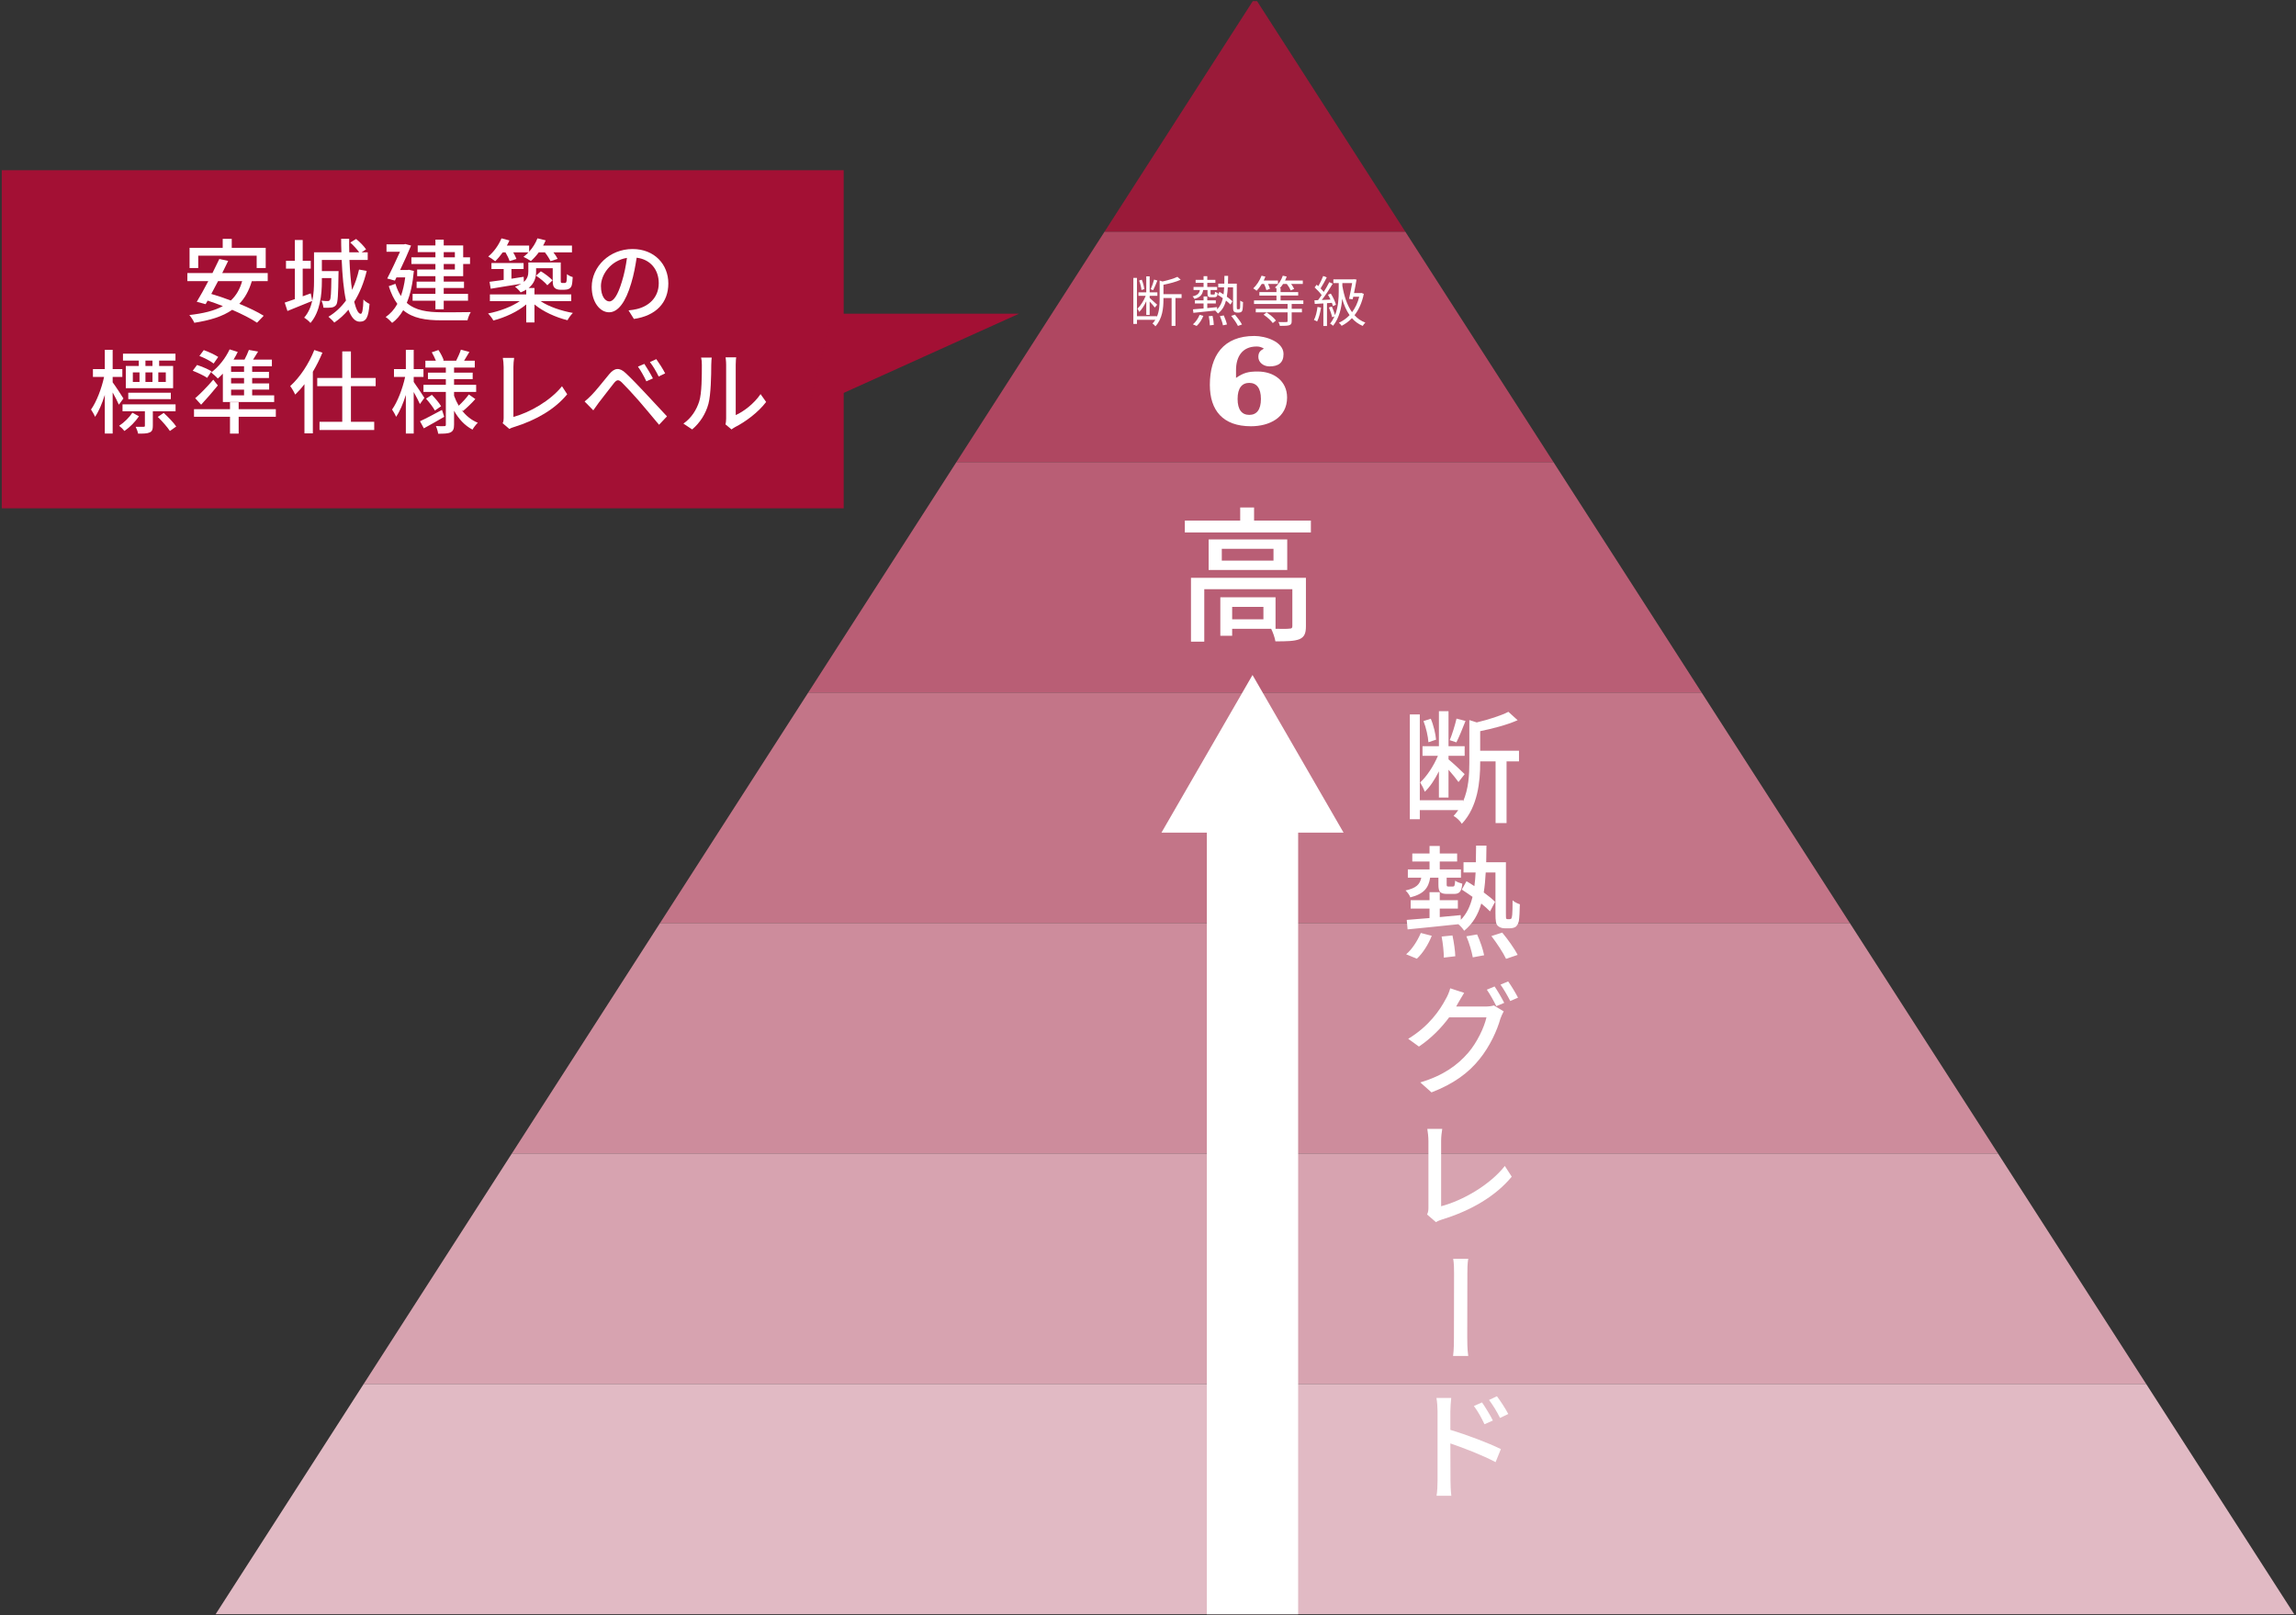
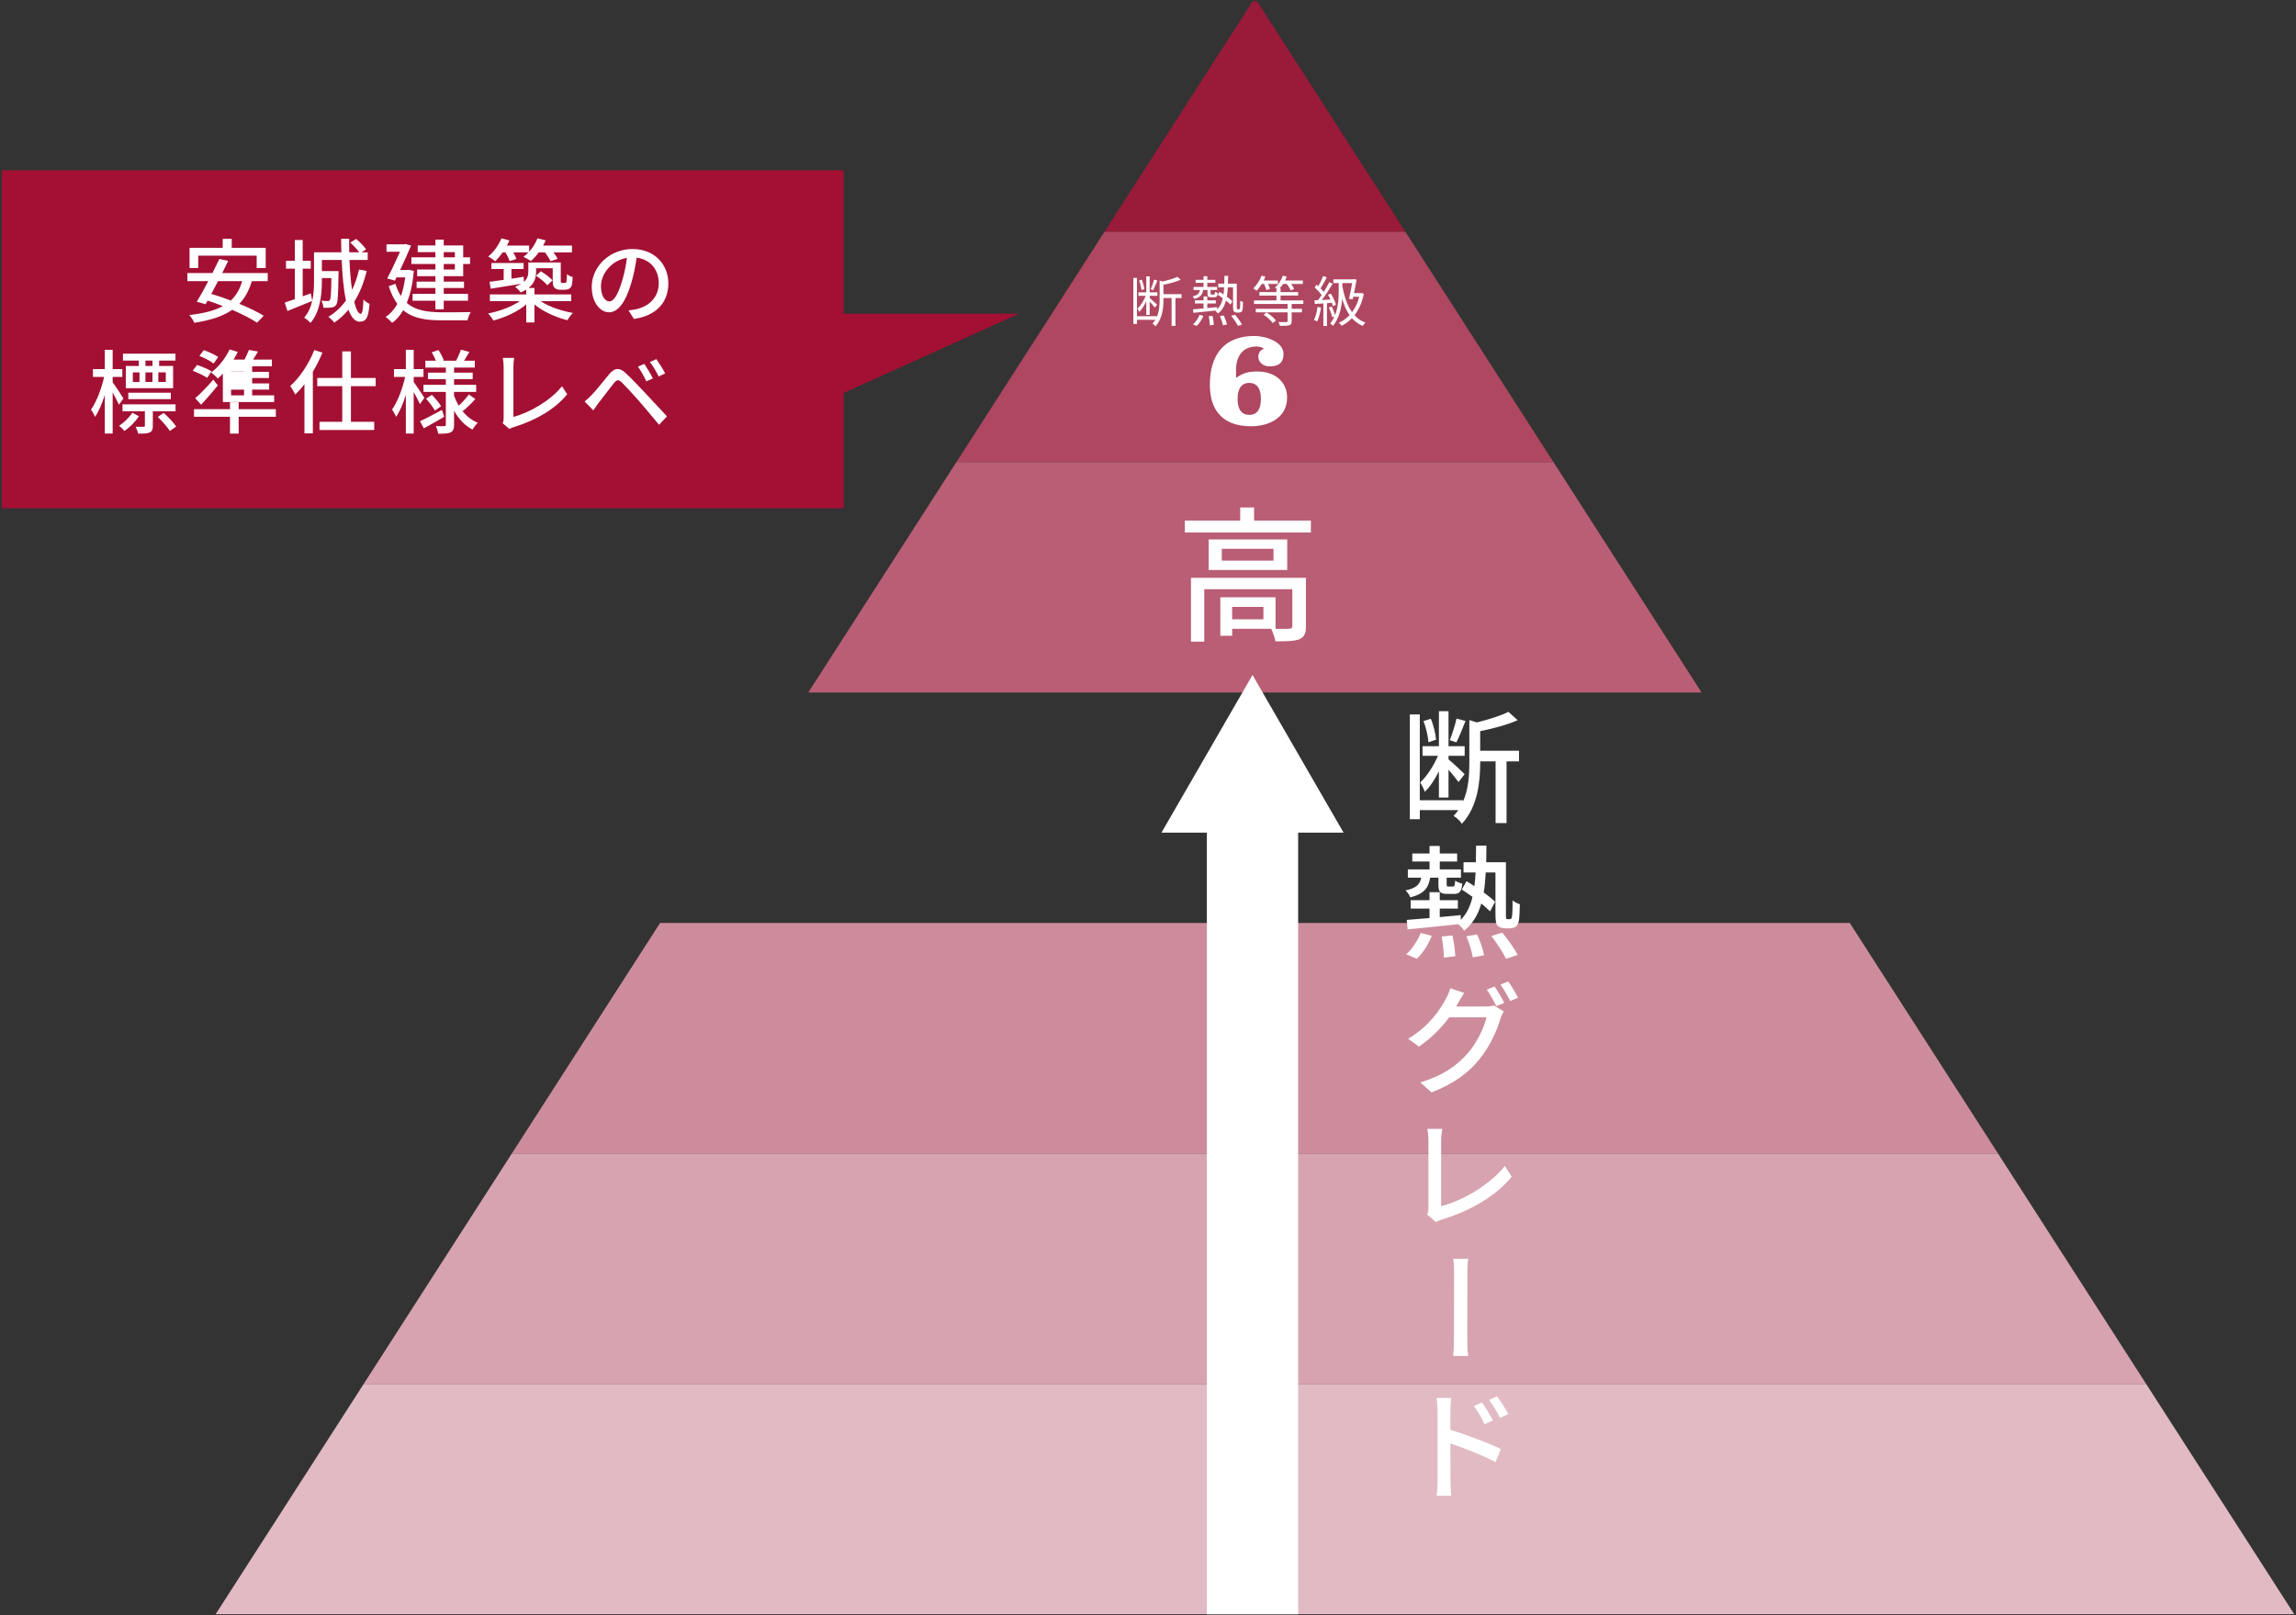
<svg xmlns="http://www.w3.org/2000/svg" version="1.1" id="レイヤー_1" x="0px" y="0px" viewBox="0 0 503 354" style="enable-background:new 0 0 503 354;" xml:space="preserve">
  <rect x="0" y="0" width="503" height="354" fill="#333333" stroke="none" />
  <g>
    <polygon style="fill:#E1BAC4;" points="47.237,353.741 502.614,353.741 470.165,303.26 79.686,303.26  " />
    <polygon style="fill:#D7A3B0;" points="79.686,303.26 470.165,303.26 437.704,252.758 112.147,252.758  " />
    <polygon style="fill:#CD8C9C;" points="112.147,252.758 437.704,252.758 405.242,202.257 144.609,202.257  " />
-     <polygon style="fill:#C37588;" points="144.609,202.257 405.242,202.257 372.78,151.755 177.071,151.755  " />
    <polygon style="fill:#B95E75;" points="177.071,151.755 372.78,151.755 340.319,101.253 209.532,101.253  " />
    <polygon style="fill:#AF4761;" points="209.532,101.253 340.319,101.253 307.857,50.752 241.994,50.752  " />
    <polygon style="fill:#9A1A39;" points="307.857,50.752 275.395,0.25 274.456,0.25 241.994,50.752  " />
    <g>
      <g>
        <g>
          <path style="fill:#FFFFFF;" d="M258.856,65.307h-1.343v6.104h-0.84v-6.104h-1.787v0.36c0,1.763-0.203,4.186-1.774,5.853      c-0.108-0.204-0.42-0.504-0.636-0.611c0.252-0.265,0.455-0.54,0.636-0.828h-4.03v0.899h-0.791V60.894h0.791v8.396h4.354v0.155      c0.54-1.235,0.612-2.614,0.612-3.79V61.48l0.636,0.204c1.199-0.275,2.506-0.647,3.262-1.02l0.72,0.636      c-1.008,0.468-2.459,0.84-3.778,1.104v2.063h3.97V65.307z M251.121,66.015c-0.432,0.923-0.983,1.811-1.547,2.339      c-0.084-0.204-0.264-0.528-0.384-0.72c0.671-0.612,1.391-1.751,1.811-2.807h-1.595V64.06h1.715v-3.502h0.743v3.502h1.691v0.768      h-1.691v0.456c0.36,0.3,1.392,1.247,1.644,1.487l-0.516,0.623c-0.204-0.288-0.708-0.863-1.128-1.319v2.938h-0.743V66.015z       M250.065,63.567c-0.036-0.575-0.252-1.427-0.516-2.087l0.588-0.191c0.275,0.647,0.491,1.499,0.552,2.062L250.065,63.567z       M253.555,61.48c-0.288,0.708-0.636,1.571-0.924,2.111l-0.539-0.204c0.264-0.575,0.588-1.499,0.743-2.123L253.555,61.48z" />
          <path style="fill:#FFFFFF;" d="M263.59,63.556c-0.168,1.008-0.636,1.607-1.919,1.943c-0.072-0.168-0.264-0.432-0.408-0.552      c1.08-0.24,1.476-0.647,1.607-1.392h-1.392v-0.672h2.195v-0.899h-1.739v-0.659h1.739v-0.804h0.815v0.804h1.775v0.659h-1.775      v0.899h2.158v0.672h-1.438v0.768c0,0.192,0.012,0.216,0.204,0.216h0.527c0.18,0,0.216-0.06,0.24-0.6      c0.132,0.108,0.396,0.192,0.587,0.252c-0.06,0.744-0.252,0.947-0.72,0.947h-0.731c-0.636,0-0.779-0.168-0.779-0.815v-0.768      H263.59z M261.335,71.076c0.588-0.468,1.151-1.296,1.475-2.087l0.816,0.228c-0.312,0.804-0.864,1.679-1.464,2.207      L261.335,71.076z M271.385,67.766c0.084,0,0.155-0.012,0.203-0.061c0.049-0.048,0.072-0.167,0.097-0.396      c0.012-0.228,0.023-0.756,0.023-1.439c0.156,0.145,0.408,0.265,0.612,0.324c-0.013,0.624-0.049,1.379-0.097,1.619      c-0.048,0.275-0.144,0.443-0.287,0.54c-0.133,0.096-0.312,0.144-0.517,0.144h-0.468c-0.216,0-0.443-0.072-0.6-0.216      c-0.155-0.156-0.216-0.348-0.216-1.151v-4.162h-1.151c-0.036,0.732-0.107,1.416-0.216,2.051      c0.492,0.349,0.936,0.708,1.224,0.996l-0.42,0.731c-0.239-0.252-0.588-0.563-0.983-0.876c-0.312,1.188-0.852,2.136-1.763,2.843      c-0.12-0.191-0.396-0.456-0.576-0.588l0.12-0.084c-1.799,0.192-3.634,0.384-4.93,0.516l-0.084-0.768      c0.636-0.035,1.439-0.107,2.315-0.191v-1.092h-1.907v-0.684h1.907v-0.863h0.815v0.863h1.871v0.684h-1.871v1.008      c0.695-0.06,1.427-0.144,2.146-0.216l0.012,0.491c0.648-0.635,1.032-1.451,1.248-2.435c-0.372-0.275-0.756-0.539-1.115-0.755      l0.396-0.636c0.275,0.168,0.575,0.348,0.875,0.552c0.061-0.48,0.108-0.996,0.132-1.548h-1.295v-0.803h1.331      c0.013-0.54,0.024-1.104,0.024-1.703h0.815c-0.012,0.6-0.012,1.163-0.036,1.703h1.931v5.013c0,0.3,0.013,0.492,0.049,0.552      c0.035,0.036,0.096,0.036,0.155,0.036H271.385z M265.64,69.217c0.156,0.647,0.264,1.475,0.275,1.979l-0.863,0.108      c-0.012-0.516-0.096-1.355-0.24-2.015L265.64,69.217z M268.099,69.121c0.287,0.636,0.6,1.475,0.695,1.99l-0.876,0.181      c-0.096-0.528-0.371-1.368-0.659-2.016L268.099,69.121z M270.557,68.953c0.563,0.659,1.224,1.559,1.535,2.158l-0.888,0.312      c-0.275-0.588-0.911-1.512-1.475-2.195L270.557,68.953z" />
          <path style="fill:#FFFFFF;" d="M276.418,62.225c-0.336,0.563-0.72,1.079-1.127,1.487c-0.156-0.145-0.528-0.396-0.732-0.516      c0.744-0.684,1.416-1.739,1.823-2.783l0.84,0.217c-0.108,0.287-0.229,0.563-0.372,0.839h3.118v0.756h-2.171      c0.192,0.372,0.36,0.791,0.42,1.067l-0.779,0.288c-0.084-0.36-0.3-0.899-0.516-1.355H276.418z M282.978,66.614v1.056h2.242      v0.779h-2.242v1.919c0,0.527-0.12,0.756-0.528,0.899c-0.396,0.132-1.055,0.144-2.051,0.144c-0.048-0.264-0.191-0.6-0.323-0.839      c0.815,0.023,1.522,0.023,1.739,0c0.216,0,0.264-0.048,0.264-0.216v-1.907h-6.969V67.67h6.969v-1.056h-7.353v-0.779h4.918      v-1.067h-3.742v-0.756h3.742v-0.804c-0.12-0.084-0.252-0.156-0.324-0.204c0.731-0.623,1.379-1.595,1.715-2.591l0.852,0.192      c-0.107,0.3-0.216,0.575-0.359,0.863h3.886v0.756h-2.555c0.275,0.372,0.527,0.791,0.66,1.092l-0.768,0.335      c-0.133-0.396-0.48-0.971-0.84-1.427h-0.815c-0.229,0.348-0.48,0.684-0.744,0.959h0.192v0.828h3.861v0.756h-3.861v1.067h4.989      v0.779H282.978z M277.473,68.461c0.755,0.479,1.655,1.224,2.051,1.775l-0.684,0.563c-0.384-0.552-1.247-1.319-2.015-1.835      L277.473,68.461z" />
          <path style="fill:#FFFFFF;" d="M289.401,67.405c-0.168,1.128-0.455,2.279-0.852,3.047c-0.144-0.108-0.503-0.276-0.695-0.336      c0.396-0.731,0.647-1.799,0.779-2.854L289.401,67.405z M290.709,66.435v5.001h-0.791v-4.941      c-0.685,0.036-1.332,0.072-1.884,0.108l-0.071-0.792l0.791-0.036c0.252-0.323,0.528-0.707,0.792-1.104      c-0.372-0.527-0.996-1.199-1.547-1.69l0.455-0.588c0.12,0.096,0.229,0.204,0.348,0.312c0.408-0.672,0.828-1.571,1.08-2.23      l0.779,0.312c-0.408,0.792-0.911,1.739-1.355,2.411c0.264,0.264,0.504,0.539,0.695,0.779c0.468-0.743,0.9-1.511,1.212-2.146      l0.756,0.336c-0.684,1.139-1.596,2.542-2.387,3.573c0.6-0.023,1.235-0.06,1.895-0.096c-0.168-0.372-0.359-0.731-0.552-1.056      l0.624-0.252c0.491,0.768,0.972,1.8,1.127,2.447l-0.659,0.3c-0.048-0.204-0.132-0.456-0.229-0.72L290.709,66.435z       M298.78,64.396c-0.396,1.942-1.115,3.49-2.038,4.678c0.647,0.719,1.427,1.271,2.374,1.618      c-0.191,0.168-0.443,0.504-0.575,0.732c-0.936-0.396-1.715-0.972-2.363-1.703c-0.671,0.707-1.438,1.259-2.255,1.679      c-0.119-0.191-0.407-0.527-0.611-0.659c0.863-0.408,1.667-0.96,2.351-1.68c-0.707-1.007-1.235-2.23-1.631-3.598      c-0.132,1.942-0.588,4.161-1.979,5.925c-0.145-0.132-0.456-0.372-0.66-0.468c0.396-0.492,0.708-1.031,0.96-1.583l-0.516,0.18      c-0.108-0.576-0.408-1.463-0.708-2.135l0.647-0.204c0.276,0.576,0.552,1.331,0.695,1.883c0.732-1.799,0.816-3.754,0.816-5.265      v-1.764h-1.176v-0.815h4.33l0.144-0.036l0.6,0.084c-0.132,0.84-0.336,1.932-0.552,2.963h1.463l0.156-0.036L298.78,64.396z       M294.079,62.645c0.384,2.242,1.044,4.27,2.123,5.769c0.695-0.911,1.247-2.039,1.571-3.382h-1.308l-0.12,0.552l-0.804-0.097      c0.24-1.043,0.504-2.435,0.684-3.454h-2.146V62.645z" />
        </g>
      </g>
      <rect x="0.386" y="37.301" style="fill:#a31034;" width="184.448" height="74.088" />
      <g>
        <g>
          <path style="fill:#FFFFFF;" d="M55.17,61.613c-0.62,2.081-1.521,3.701-2.741,4.961c2.081,0.86,4.001,1.78,5.341,2.621      l-1.46,1.52c-1.3-0.88-3.281-1.88-5.441-2.821c-2.121,1.48-4.881,2.301-8.302,2.841c-0.16-0.44-0.72-1.28-1.081-1.7      c3.021-0.34,5.461-0.92,7.342-1.96c-1.12-0.44-2.261-0.84-3.341-1.2l-0.44,0.78l-1.94-0.52c0.74-1.2,1.64-2.841,2.521-4.521      h-4.581v-1.78h5.501c0.541-1.08,1.061-2.14,1.5-3.081l1.94,0.42c-0.4,0.84-0.84,1.74-1.3,2.661h9.962v1.78H55.17z       M43.427,58.733h-1.9v-4.421h7.262v-1.98h1.98v1.98h7.441v4.421h-1.98v-2.701H43.427V58.733z M47.768,61.613      c-0.5,0.98-1,1.92-1.48,2.801c1.36,0.4,2.82,0.88,4.281,1.44c1.16-1.08,1.98-2.46,2.48-4.241H47.768z" />
          <path style="fill:#FFFFFF;" d="M80.339,59.373c-0.62,2.58-1.541,4.841-2.741,6.761c0.42,1.66,0.9,2.641,1.44,2.641      c0.32,0,0.52-0.96,0.58-3.141c0.36,0.4,0.92,0.78,1.34,0.96c-0.24,3.021-0.74,3.901-2.161,3.901c-1.06,0-1.84-0.98-2.46-2.621      c-0.9,1.08-1.94,2.041-3.101,2.821c-0.24-0.34-0.92-0.98-1.28-1.28c1.52-0.92,2.8-2.12,3.841-3.561      c-0.52-2.4-0.8-5.521-0.94-8.882h-4.341v2.44h3.661c0,0,0,0.46-0.02,0.66c-0.06,4.521-0.14,6.221-0.5,6.741      c-0.28,0.36-0.6,0.52-1.06,0.58c-0.4,0.06-1.061,0.08-1.741,0.04c-0.04-0.46-0.2-1.12-0.44-1.54c0.62,0.08,1.14,0.08,1.38,0.08      s0.36-0.06,0.48-0.24c0.2-0.28,0.28-1.48,0.32-4.801h-2.081v0.68c0,2.861-0.36,6.722-2.5,9.162c-0.28-0.36-1-0.94-1.38-1.16      c0.92-1.06,1.46-2.321,1.76-3.661c-1.88,0.78-3.841,1.56-5.421,2.2l-0.6-1.84c0.64-0.2,1.4-0.46,2.22-0.76v-6.681h-1.94v-1.72      h1.94v-4.561h1.721v4.561h1.76v1.72h-1.76v6.061l1.76-0.64l0.34,1.62c0.32-1.48,0.38-2.981,0.38-4.321v-6.302h6.001      c-0.04-0.98-0.06-1.98-0.06-2.96h1.761c-0.02,1,0,1.98,0.02,2.96h2.18c-0.46-0.64-1.26-1.5-1.96-2.14l1.28-0.78      c0.82,0.66,1.761,1.62,2.181,2.281l-0.98,0.64h1.34v1.68h-4c0.1,2.46,0.3,4.701,0.56,6.561c0.66-1.32,1.16-2.841,1.54-4.461      L80.339,59.373z" />
          <path style="fill:#FFFFFF;" d="M90.67,59.373c-0.26,2.841-0.78,5.161-1.56,7.001c1.92,1.68,4.541,2.04,7.662,2.06      c0.98,0,5.161,0,6.361-0.04c-0.28,0.42-0.6,1.26-0.72,1.801h-5.681c-3.501,0-6.301-0.44-8.402-2.22      c-0.68,1.18-1.48,2.1-2.42,2.781c-0.3-0.36-1-1.02-1.42-1.28c1.02-0.7,1.88-1.64,2.561-2.881c-0.74-1-1.38-2.281-1.88-3.881      l1.46-0.52c0.32,1.06,0.72,1.94,1.2,2.68c0.42-1.18,0.74-2.541,0.94-4.081h-1.92l-0.34,0.7l-1.681-0.46      c0.94-1.8,2.021-4.121,2.801-5.861h-2.96v-1.62h3.821l0.28-0.08l1.28,0.34c-0.62,1.54-1.52,3.501-2.4,5.361h1.62l0.3-0.06      L90.67,59.373z M95.391,57.853H90.13v-1.46h5.261v-1.14H91.51v-1.46h3.881v-1.28h1.82v1.28h4.261v2.601h1.5v1.46h-1.5v2.661      h-4.261v1.2h4.441v1.4h-4.441v1.28h5.321v1.5h-5.321v1.88h-1.82v-1.88H90.39v-1.5h5.001v-1.28H91.27v-1.4h4.121v-1.2H91.39      v-1.46h4.001V57.853z M97.211,56.392h2.44v-1.14h-2.44V56.392z M99.652,57.853h-2.44v1.2h2.44V57.853z" />
          <path style="fill:#FFFFFF;" d="M118.427,65.994c1.8,1.2,4.541,2.14,7.082,2.581c-0.4,0.38-0.94,1.12-1.18,1.6      c-2.541-0.62-5.341-1.88-7.242-3.461v3.941h-1.8v-3.941c-1.9,1.6-4.661,2.861-7.202,3.521c-0.24-0.48-0.78-1.16-1.16-1.541      c2.46-0.46,5.181-1.48,6.941-2.7h-6.542v-1.48h7.962v-1.04c-0.36,0.22-0.76,0.42-1.22,0.6c-0.24-0.34-0.88-1-1.24-1.24      c0.56-0.2,1-0.42,1.36-0.64c-2.381,0.38-4.841,0.76-6.682,1.08l-0.26-1.52c0.88-0.12,1.94-0.26,3.101-0.42v-2.38h-2.681v-1.32      h7.042v1.32h-2.661v2.12c0.88-0.14,1.78-0.28,2.681-0.42l0.04,1.12c0.82-0.72,0.98-1.5,0.98-2.281v-1.98h7.102v3.781      c0,0.34,0,0.56,0.06,0.62c0.06,0.08,0.16,0.1,0.28,0.1h0.42c0.14,0,0.26-0.02,0.34-0.06c0.08-0.06,0.14-0.18,0.18-0.4      c0.04-0.24,0.06-0.78,0.08-1.48c0.3,0.26,0.84,0.54,1.26,0.64c-0.04,0.76-0.12,1.6-0.24,1.9c-0.12,0.32-0.32,0.56-0.6,0.68      c-0.24,0.14-0.64,0.2-0.98,0.2h-0.94c-0.42,0-0.9-0.12-1.18-0.4c-0.32-0.3-0.44-0.64-0.44-1.8v-2.521h-3.641v0.76      c0,1.24-0.34,2.541-1.64,3.581h1.28v1.4h8.062v1.48H118.427z M110.125,55.312c-0.52,0.74-1.08,1.4-1.641,1.94      c-0.34-0.3-1.08-0.8-1.52-1.04c1.2-0.98,2.28-2.48,2.9-3.981l1.741,0.46c-0.16,0.38-0.36,0.76-0.561,1.12h4.881v1.34      c0.78-0.86,1.42-1.88,1.82-2.921l1.8,0.44c-0.16,0.38-0.34,0.76-0.56,1.14h6.321v1.5h-4.061c0.4,0.5,0.74,1.02,0.92,1.42      l-1.561,0.5c-0.24-0.52-0.72-1.28-1.22-1.92h-1.36c-0.541,0.74-1.141,1.38-1.721,1.9c-0.38-0.28-1.18-0.72-1.62-0.92      c0.38-0.28,0.74-0.62,1.08-0.98h-3.321c0.3,0.52,0.56,1.06,0.7,1.44l-1.5,0.46c-0.16-0.5-0.52-1.26-0.9-1.9H110.125z       M118.487,59.453c0.92,0.54,2.021,1.38,2.561,1.98l-1.14,1.08c-0.521-0.64-1.581-1.521-2.481-2.101L118.487,59.453z" />
          <path style="fill:#FFFFFF;" d="M138.875,69.895l-1.18-1.881c0.68-0.06,1.28-0.16,1.78-0.28c2.561-0.58,4.841-2.46,4.841-5.681      c0-2.901-1.761-5.201-4.841-5.581c-0.28,1.8-0.62,3.741-1.2,5.621c-1.2,4.081-2.86,6.341-4.841,6.341s-3.801-2.2-3.801-5.541      c0-4.481,3.92-8.322,8.942-8.322c4.801,0,7.841,3.361,7.841,7.542C146.416,66.314,143.736,69.195,138.875,69.895z       M133.494,66.054c0.9,0,1.84-1.3,2.76-4.381c0.5-1.58,0.86-3.401,1.101-5.161c-3.601,0.58-5.702,3.701-5.702,6.181      C131.653,64.994,132.634,66.054,133.494,66.054z" />
          <path style="fill:#FFFFFF;" d="M26.041,88.684c-0.26-0.64-0.84-1.74-1.36-2.681v9.002h-1.721v-8.462      c-0.6,1.9-1.34,3.661-2.14,4.801c-0.18-0.5-0.62-1.2-0.88-1.6c1.18-1.64,2.32-4.601,2.86-7.142h-2.44v-1.72h2.601v-4.221h1.721      v4.221h2.12v1.72h-2.12v1.18c0.56,0.74,2.04,3.001,2.36,3.541L26.041,88.684z M30.443,91.225c-0.8,1.2-2.021,2.42-3.181,3.221      c-0.28-0.36-0.76-0.84-1.161-1.14c1.101-0.72,2.261-1.88,2.901-2.861L30.443,91.225z M33.483,90.124v3.161      c0,0.78-0.12,1.24-0.7,1.48c-0.54,0.26-1.36,0.26-2.541,0.26c-0.06-0.46-0.32-1.08-0.52-1.5c0.82,0.02,1.52,0.02,1.74,0      c0.24,0,0.28-0.06,0.28-0.26v-3.141h-4.901v-1.52h11.623v1.52H33.483z M30.403,79.022h-3.461v-1.52h11.502v1.52h-3.581v1.18      h3.061v4.861H27.562v-4.861h2.841V79.022z M28.102,87.464v-1.4h9.322v1.4H28.102z M29.102,83.703h1.46v-2.1h-1.46V83.703z       M33.403,79.022h-1.541v1.18h1.541V79.022z M31.863,81.603v2.1h1.541v-2.1H31.863z M35.864,90.484      c0.98,0.9,2.181,2.141,2.741,2.981l-1.38,0.98c-0.54-0.82-1.68-2.14-2.661-3.081L35.864,90.484z M36.323,81.603h-1.64v2.1h1.64      V81.603z" />
-           <path style="fill:#FFFFFF;" d="M45.385,82.803c-0.7-0.5-2.101-1.14-3.161-1.56l0.94-1.26c1.041,0.32,2.46,0.94,3.181,1.38      L45.385,82.803z M60.428,91.325h-8.142v3.701h-1.9v-3.701h-7.882v-1.66h7.882v-1.52h1.9v1.52h8.142V91.325z M42.764,87.264      c1.1-0.94,2.641-2.521,3.961-4.061l1,1.26c-1.12,1.4-2.44,2.901-3.661,4.221L42.764,87.264z M46.805,79.662      c-0.68-0.54-2.041-1.24-3.121-1.66l0.96-1.28c1.08,0.38,2.44,1.02,3.161,1.5L46.805,79.662z M48.825,81.883      c-0.36,0.38-0.74,0.74-1.1,1.06c-0.32-0.34-1.04-1-1.46-1.32c1.621-1.2,3.141-3.121,4.041-5.061l1.78,0.56      c-0.26,0.56-0.58,1.12-0.92,1.68h2.4c0.38-0.7,0.74-1.52,0.96-2.121l2.02,0.36c-0.36,0.6-0.74,1.22-1.1,1.76h4.121v1.46h-4.321      v1.22h3.681v1.36h-3.681v1.18h3.721v1.36h-3.721v1.26h4.821v1.46H48.825V81.883z M53.467,80.262h-2.84v1.22h2.84V80.262z       M53.467,82.843h-2.84v1.18h2.84V82.843z M53.467,85.383h-2.84v1.26h2.84V85.383z" />
+           <path style="fill:#FFFFFF;" d="M45.385,82.803c-0.7-0.5-2.101-1.14-3.161-1.56l0.94-1.26c1.041,0.32,2.46,0.94,3.181,1.38      L45.385,82.803z M60.428,91.325h-8.142v3.701h-1.9v-3.701h-7.882v-1.66h7.882v-1.52h1.9v1.52h8.142V91.325z M42.764,87.264      c1.1-0.94,2.641-2.521,3.961-4.061l1,1.26c-1.12,1.4-2.44,2.901-3.661,4.221L42.764,87.264z M46.805,79.662      c-0.68-0.54-2.041-1.24-3.121-1.66l0.96-1.28c1.08,0.38,2.44,1.02,3.161,1.5L46.805,79.662z M48.825,81.883      c-0.36,0.38-0.74,0.74-1.1,1.06c-0.32-0.34-1.04-1-1.46-1.32c1.621-1.2,3.141-3.121,4.041-5.061l1.78,0.56      c-0.26,0.56-0.58,1.12-0.92,1.68h2.4c0.38-0.7,0.74-1.52,0.96-2.121l2.02,0.36c-0.36,0.6-0.74,1.22-1.1,1.76h4.121v1.46h-4.321      v1.22h3.681v1.36h-3.681v1.18h3.721v1.36h-3.721v1.26h4.821v1.46H48.825V81.883z M53.467,80.262h-2.84v1.22h2.84V80.262z       h-2.84v1.18h2.84V82.843z M53.467,85.383h-2.84v1.26h2.84V85.383z" />
          <path style="fill:#FFFFFF;" d="M70.639,77.282c-0.6,1.42-1.3,2.861-2.101,4.181v13.503h-1.84V84.183      c-0.64,0.86-1.34,1.62-2.021,2.281c-0.18-0.42-0.74-1.4-1.1-1.86c2.101-1.881,4.081-4.861,5.281-7.902L70.639,77.282z       M76.881,84.623v7.802h5.101v1.801H69.999v-1.801h4.981v-7.802h-5.481v-1.801h5.481v-5.821h1.9v5.821h5.421v1.801H76.881z" />
          <path style="fill:#FFFFFF;" d="M91.993,88.544c-0.26-0.62-0.84-1.7-1.36-2.64v9.102h-1.721v-8.462      c-0.6,1.9-1.34,3.661-2.14,4.801c-0.18-0.5-0.62-1.2-0.88-1.6c1.18-1.64,2.32-4.601,2.86-7.142h-2.44v-1.72h2.601v-4.221h1.721      v4.221h2.14v1.72h-2.14v1.1c0.54,0.72,2.02,2.961,2.34,3.481L91.993,88.544z M97.315,91.345c-1.5,0.88-3.141,1.8-4.461,2.521      l-0.84-1.56c1.24-0.56,3.041-1.521,4.821-2.481L97.315,91.345z M101.135,89.844c0.92,1.24,2.121,2.22,3.541,2.801      c-0.36,0.34-0.92,1.04-1.161,1.5c-1.7-0.88-3.041-2.341-4.041-4.141v3.061c0,0.9-0.18,1.38-0.76,1.68      c-0.58,0.28-1.48,0.3-2.721,0.3c-0.06-0.46-0.28-1.22-0.5-1.68c0.78,0.04,1.6,0.04,1.86,0.02c0.24,0,0.32-0.08,0.32-0.32v-7.181      h-4.901v-1.56h4.901v-1.24h-3.921v-1.42h3.921v-1.12h-4.481v-1.5h2.3c-0.22-0.58-0.58-1.28-0.9-1.84l1.46-0.5      c0.48,0.7,0.96,1.64,1.16,2.26l-0.22,0.08h2.94c0.36-0.68,0.82-1.72,1.04-2.42l1.86,0.5c-0.4,0.68-0.8,1.36-1.16,1.92h2.341v1.5      h-4.541v1.12h4.081v1.42h-4.081v1.24h4.841v1.56h-4.841v0.84c0.28,0.76,0.62,1.5,1.02,2.18c0.76-0.7,1.681-1.7,2.221-2.46      l1.42,1c-0.84,0.96-1.9,1.96-2.7,2.621L101.135,89.844z M94.614,86.524c0.74,0.76,1.621,1.8,2.021,2.5l-1.36,0.94      c-0.38-0.7-1.22-1.8-1.94-2.601L94.614,86.524z" />
          <path style="fill:#FFFFFF;" d="M110.337,91.625V80.442c0-0.64-0.08-1.561-0.18-2.021h2.48c-0.1,0.62-0.16,1.34-0.16,2v10.942      c3.581-0.96,8.122-3.561,10.642-6.722l1.14,1.76c-2.661,3.261-6.801,5.681-11.662,7.182c-0.24,0.08-0.62,0.18-1,0.42l-1.48-1.26      C110.317,92.345,110.337,92.045,110.337,91.625z" />
          <path style="fill:#FFFFFF;" d="M129.596,86.583c0.94-0.94,2.601-3.061,3.901-4.621c1.12-1.32,2.181-1.54,3.621-0.16      c1.261,1.18,2.901,2.901,4.081,4.161c1.36,1.44,3.381,3.621,4.921,5.281l-1.74,1.84c-1.4-1.68-3.121-3.741-4.361-5.181      c-1.16-1.34-2.98-3.301-3.781-4.081c-0.72-0.7-1.12-0.64-1.74,0.14c-0.88,1.08-2.441,3.181-3.321,4.281      c-0.42,0.58-0.88,1.22-1.2,1.68l-1.9-1.94C128.636,87.524,129.036,87.144,129.596,86.583z M143.039,82.923l-1.44,0.64      c-0.54-1.14-1.16-2.26-1.84-3.221l1.4-0.6C141.679,80.522,142.579,82.003,143.039,82.923z M145.72,81.823l-1.42,0.68      c-0.56-1.14-1.2-2.24-1.92-3.161l1.4-0.64C144.32,79.442,145.26,80.902,145.72,81.823z" />
-           <path style="fill:#FFFFFF;" d="M153.179,87.964c0.58-1.78,0.58-5.681,0.58-7.982c0-0.68-0.04-1.16-0.16-1.62h2.321      c-0.02,0.16-0.1,0.9-0.1,1.6c0,2.281-0.08,6.542-0.62,8.542c-0.6,2.201-1.86,4.161-3.561,5.601l-1.92-1.28      C151.459,91.625,152.599,89.804,153.179,87.964z M159.08,91.745V79.902c0-0.82-0.12-1.48-0.12-1.6h2.32      c-0.02,0.12-0.1,0.78-0.1,1.6v11.062c1.741-0.78,4.001-2.481,5.441-4.601l1.22,1.72c-1.7,2.26-4.521,4.361-6.821,5.521      c-0.36,0.2-0.6,0.38-0.76,0.5l-1.32-1.1C159.02,92.665,159.08,92.205,159.08,91.745z" />
        </g>
      </g>
      <g>
        <g>
          <path style="fill:#FFFFFF;" d="M287.185,114.085v2.592h-27.614v-2.592h12.127v-2.88h3.04v2.88H287.185z M286.097,137.251      c0,1.504-0.32,2.336-1.408,2.815c-1.12,0.448-2.784,0.48-5.279,0.48c-0.128-0.832-0.544-1.984-0.928-2.752h-8.544v1.536h-2.592      v-8.447h12.096v6.911c1.407,0.032,2.623,0.032,3.007-0.032c0.513,0,0.673-0.128,0.673-0.544v-8.095h-19.295v11.486h-2.912      v-13.982h25.183V137.251z M282.002,118.213v6.688h-17.215v-6.688H282.002z M278.994,120.261h-11.327v2.592h11.327V120.261z       M276.786,132.995h-6.848v2.72h6.848V132.995z" />
        </g>
      </g>
      <g>
        <g>
          <path style="fill:#FFFFFF;" d="M332.776,166.842h-2.726v13.523h-2.403v-13.523h-3.374v0.324c0,3.995-0.485,9.609-4.021,13.361      c-0.297-0.54-1.188-1.404-1.809-1.728c0.378-0.405,0.729-0.837,1.025-1.269h-8.422v1.997h-2.186v-22.971h2.186v18.813h9.475      v0.271c1.215-2.78,1.377-5.857,1.377-8.503v-9.34l1.619,0.514c2.592-0.621,5.318-1.485,6.938-2.322l2.024,1.836      c-2.24,0.999-5.398,1.836-8.206,2.402v4.292h8.503V166.842z M315.231,169.028c-0.891,1.781-1.971,3.455-3.104,4.48      c-0.188-0.594-0.647-1.484-0.999-2.051c1.458-1.323,2.97-3.645,3.888-5.831h-3.374v-2.105h3.59v-7.666h2.105v7.666h3.536v2.105      h-3.536v0.783c0.81,0.647,2.996,2.699,3.536,3.239l-1.35,1.728c-0.433-0.621-1.35-1.755-2.187-2.699v6.1h-2.105V169.028z       M312.936,162.658c-0.081-1.269-0.513-3.186-1.079-4.643l1.593-0.514c0.62,1.431,1.052,3.348,1.16,4.589L312.936,162.658z       M321.061,157.988c-0.621,1.593-1.403,3.509-1.997,4.696l-1.458-0.485c0.54-1.296,1.161-3.32,1.484-4.724L321.061,157.988z" />
          <path style="fill:#FFFFFF;" d="M313.314,192.331c-0.351,2.24-1.35,3.563-4.346,4.319c-0.135-0.459-0.675-1.188-1.053-1.512      c2.349-0.513,3.158-1.323,3.455-2.808h-2.942v-1.809h4.751v-1.728H309.4v-1.754h3.779v-1.647h2.24v1.647h3.807v1.754h-3.807      v1.728h4.643v1.809h-3.131v1.458c0,0.432,0.054,0.485,0.405,0.485h0.944c0.352,0,0.432-0.135,0.513-1.296      c0.324,0.297,1.08,0.54,1.566,0.675c-0.162,1.755-0.675,2.241-1.809,2.241h-1.485c-1.592,0-1.943-0.459-1.943-2.079v-1.484      H313.314z M308.051,209.121c1.242-1.026,2.483-2.916,3.213-4.67l2.402,0.62c-0.729,1.836-1.943,3.807-3.267,5.021      L308.051,209.121z M330.698,201.428c0.162,0,0.297-0.027,0.404-0.135c0.081-0.108,0.136-0.378,0.189-0.837      c0.054-0.54,0.081-1.674,0.081-3.158c0.404,0.378,1.08,0.702,1.593,0.863c-0.027,1.377-0.108,3.077-0.216,3.645      c-0.136,0.621-0.378,1.025-0.702,1.296c-0.324,0.216-0.81,0.323-1.296,0.323h-1.106c-0.54,0-1.106-0.161-1.512-0.539      c-0.378-0.405-0.513-0.892-0.513-2.754v-8.935h-2.133c-0.081,1.565-0.216,3.023-0.432,4.373c0.999,0.729,1.89,1.458,2.483,2.052      l-1.106,2.105c-0.486-0.514-1.161-1.107-1.917-1.728c-0.701,2.456-1.862,4.427-3.752,5.965c-0.27-0.432-0.782-1.025-1.269-1.431      c-4.021,0.432-8.125,0.837-11.121,1.134l-0.188-2.078c1.376-0.108,3.104-0.243,4.993-0.405v-2.078h-4.13v-1.836h4.13v-1.754      h2.24v1.754h3.968v1.836h-3.968v1.862c1.512-0.135,3.051-0.27,4.589-0.432l0.027,1.025c1.296-1.322,2.078-2.996,2.564-5.021      c-0.811-0.566-1.62-1.134-2.349-1.593l1.025-1.835c0.567,0.323,1.134,0.675,1.728,1.079c0.136-0.944,0.216-1.943,0.271-2.996      h-2.646v-2.24h2.699c0.027-1.161,0.054-2.375,0.054-3.644h2.268c0,1.269-0.027,2.482-0.054,3.644h4.318v11.202      c0,0.647,0,1.025,0.081,1.16c0.055,0.081,0.135,0.108,0.271,0.108H330.698z M318.2,204.991c0.324,1.484,0.594,3.4,0.621,4.562      l-2.511,0.297c0-1.188-0.188-3.104-0.485-4.616L318.2,204.991z M323.598,204.774c0.675,1.458,1.323,3.374,1.539,4.562      l-2.483,0.459c-0.216-1.188-0.756-3.132-1.403-4.616L323.598,204.774z M329.105,204.37c1.215,1.457,2.699,3.536,3.374,4.886      l-2.537,0.863c-0.621-1.322-2.024-3.455-3.212-4.993L329.105,204.37z" />
          <path style="fill:#FFFFFF;" d="M319.387,219.898c-0.107,0.217-0.242,0.459-0.378,0.675h6.316c0.729,0,1.458-0.08,1.944-0.242      l2.159,1.295c-0.243,0.433-0.54,1.08-0.729,1.62c-0.701,2.51-2.267,6.02-4.615,8.907c-2.402,2.97-5.588,5.345-10.474,7.234      l-2.456-2.187c5.075-1.512,8.179-3.806,10.527-6.532c1.916-2.24,3.482-5.533,3.968-7.72h-8.179      c-1.674,2.268-3.887,4.562-6.613,6.397l-2.349-1.701c4.562-2.753,6.991-6.37,8.206-8.691c0.324-0.513,0.81-1.593,0.999-2.375      l3.05,0.998C320.252,218.388,319.685,219.386,319.387,219.898z M329.537,219.764l-1.728,0.729      c-0.513-1.053-1.376-2.619-2.078-3.617l1.7-0.702C328.08,217.118,329.024,218.738,329.537,219.764z M332.56,218.63l-1.7,0.729      c-0.567-1.107-1.431-2.618-2.133-3.591l1.674-0.701C331.102,216.039,332.075,217.658,332.56,218.63z" />
          <path style="fill:#FFFFFF;" d="M312.936,264.688V250.03c0-0.81-0.135-2.024-0.242-2.646h3.266      c-0.135,0.81-0.243,1.781-0.243,2.646v14.306c4.724-1.241,10.662-4.643,13.956-8.826l1.511,2.348      c-3.509,4.266-8.935,7.45-15.305,9.394c-0.324,0.108-0.81,0.271-1.296,0.567l-1.943-1.674      C312.883,265.632,312.936,265.227,312.936,264.688z" />
          <path style="fill:#FFFFFF;" d="M318.551,279.163c0-0.837,0-2.294-0.189-3.32h3.293c-0.188,1.026-0.188,2.483-0.188,3.294      c0,1.997-0.027,12.362-0.027,13.874c0,0.782,0,2.727,0.216,4.13h-3.32c0.189-1.403,0.189-3.131,0.189-4.13      C318.524,291.499,318.551,281.134,318.551,279.163z" />
          <path style="fill:#FFFFFF;" d="M314.934,309.269c0-0.837-0.081-2.052-0.243-2.915h3.239c-0.081,0.863-0.189,1.997-0.189,2.915      v4.076c3.455,1.025,8.477,2.915,11.067,4.211l-1.161,2.86c-2.753-1.484-7.045-3.131-9.906-4.103      c0.027,3.617,0.027,7.234,0.027,8.125c0,0.81,0.054,2.375,0.188,3.347h-3.238c0.161-0.944,0.216-2.348,0.216-3.347V309.269z       M324.678,307.325c0.702,1.025,1.781,2.753,2.375,3.968l-1.835,0.81c-0.702-1.484-1.403-2.753-2.321-3.995L324.678,307.325z       M327.945,305.976c0.729,0.972,1.862,2.672,2.482,3.887l-1.808,0.863c-0.756-1.511-1.485-2.699-2.402-3.94L327.945,305.976z" />
        </g>
      </g>
      <g>
        <g>
          <path style="fill:#FFFFFF;" d="M270.785,82.816c1.683-1.153,2.71-1.402,4.767-1.402c3.49,0,6.419,2.056,6.419,5.702      c0,4.425-3.926,6.294-7.914,6.294c-6.139,0-9.005-3.458-9.005-9.067c0-6.387,2.96-10.718,9.752-10.718      c2.462,0,6.388,1.246,6.388,3.957c0,1.932-1.121,2.711-3.084,2.711c-1.34,0-2.431-0.904-2.431-2.056      c0-0.966,0.374-1.402,1.215-1.838c-0.529-0.343-1.028-0.467-1.589-0.467c-3.209,0-4.518,2.306-4.518,5.172V82.816z       M271.128,87.427c0,2.399,0.966,3.49,2.555,3.49s2.555-1.091,2.555-3.49s-0.966-3.521-2.555-3.521      S271.128,85.028,271.128,87.427z" />
        </g>
      </g>
      <g>
        <g>
          <line style="fill:none;stroke:#FFFFFF;stroke-width:20;stroke-miterlimit:10;" x1="274.395" y1="353.75" x2="274.395" y2="176.62" />
          <g>
            <polygon style="fill:#FFFFFF;" points="294.341,182.456 274.397,147.917 254.452,182.456      " />
          </g>
        </g>
      </g>
      <polyline style="fill:#a31034;" points="182.326,68.75 223.229,68.75 177.117,89.587   " />
    </g>
  </g>
</svg>